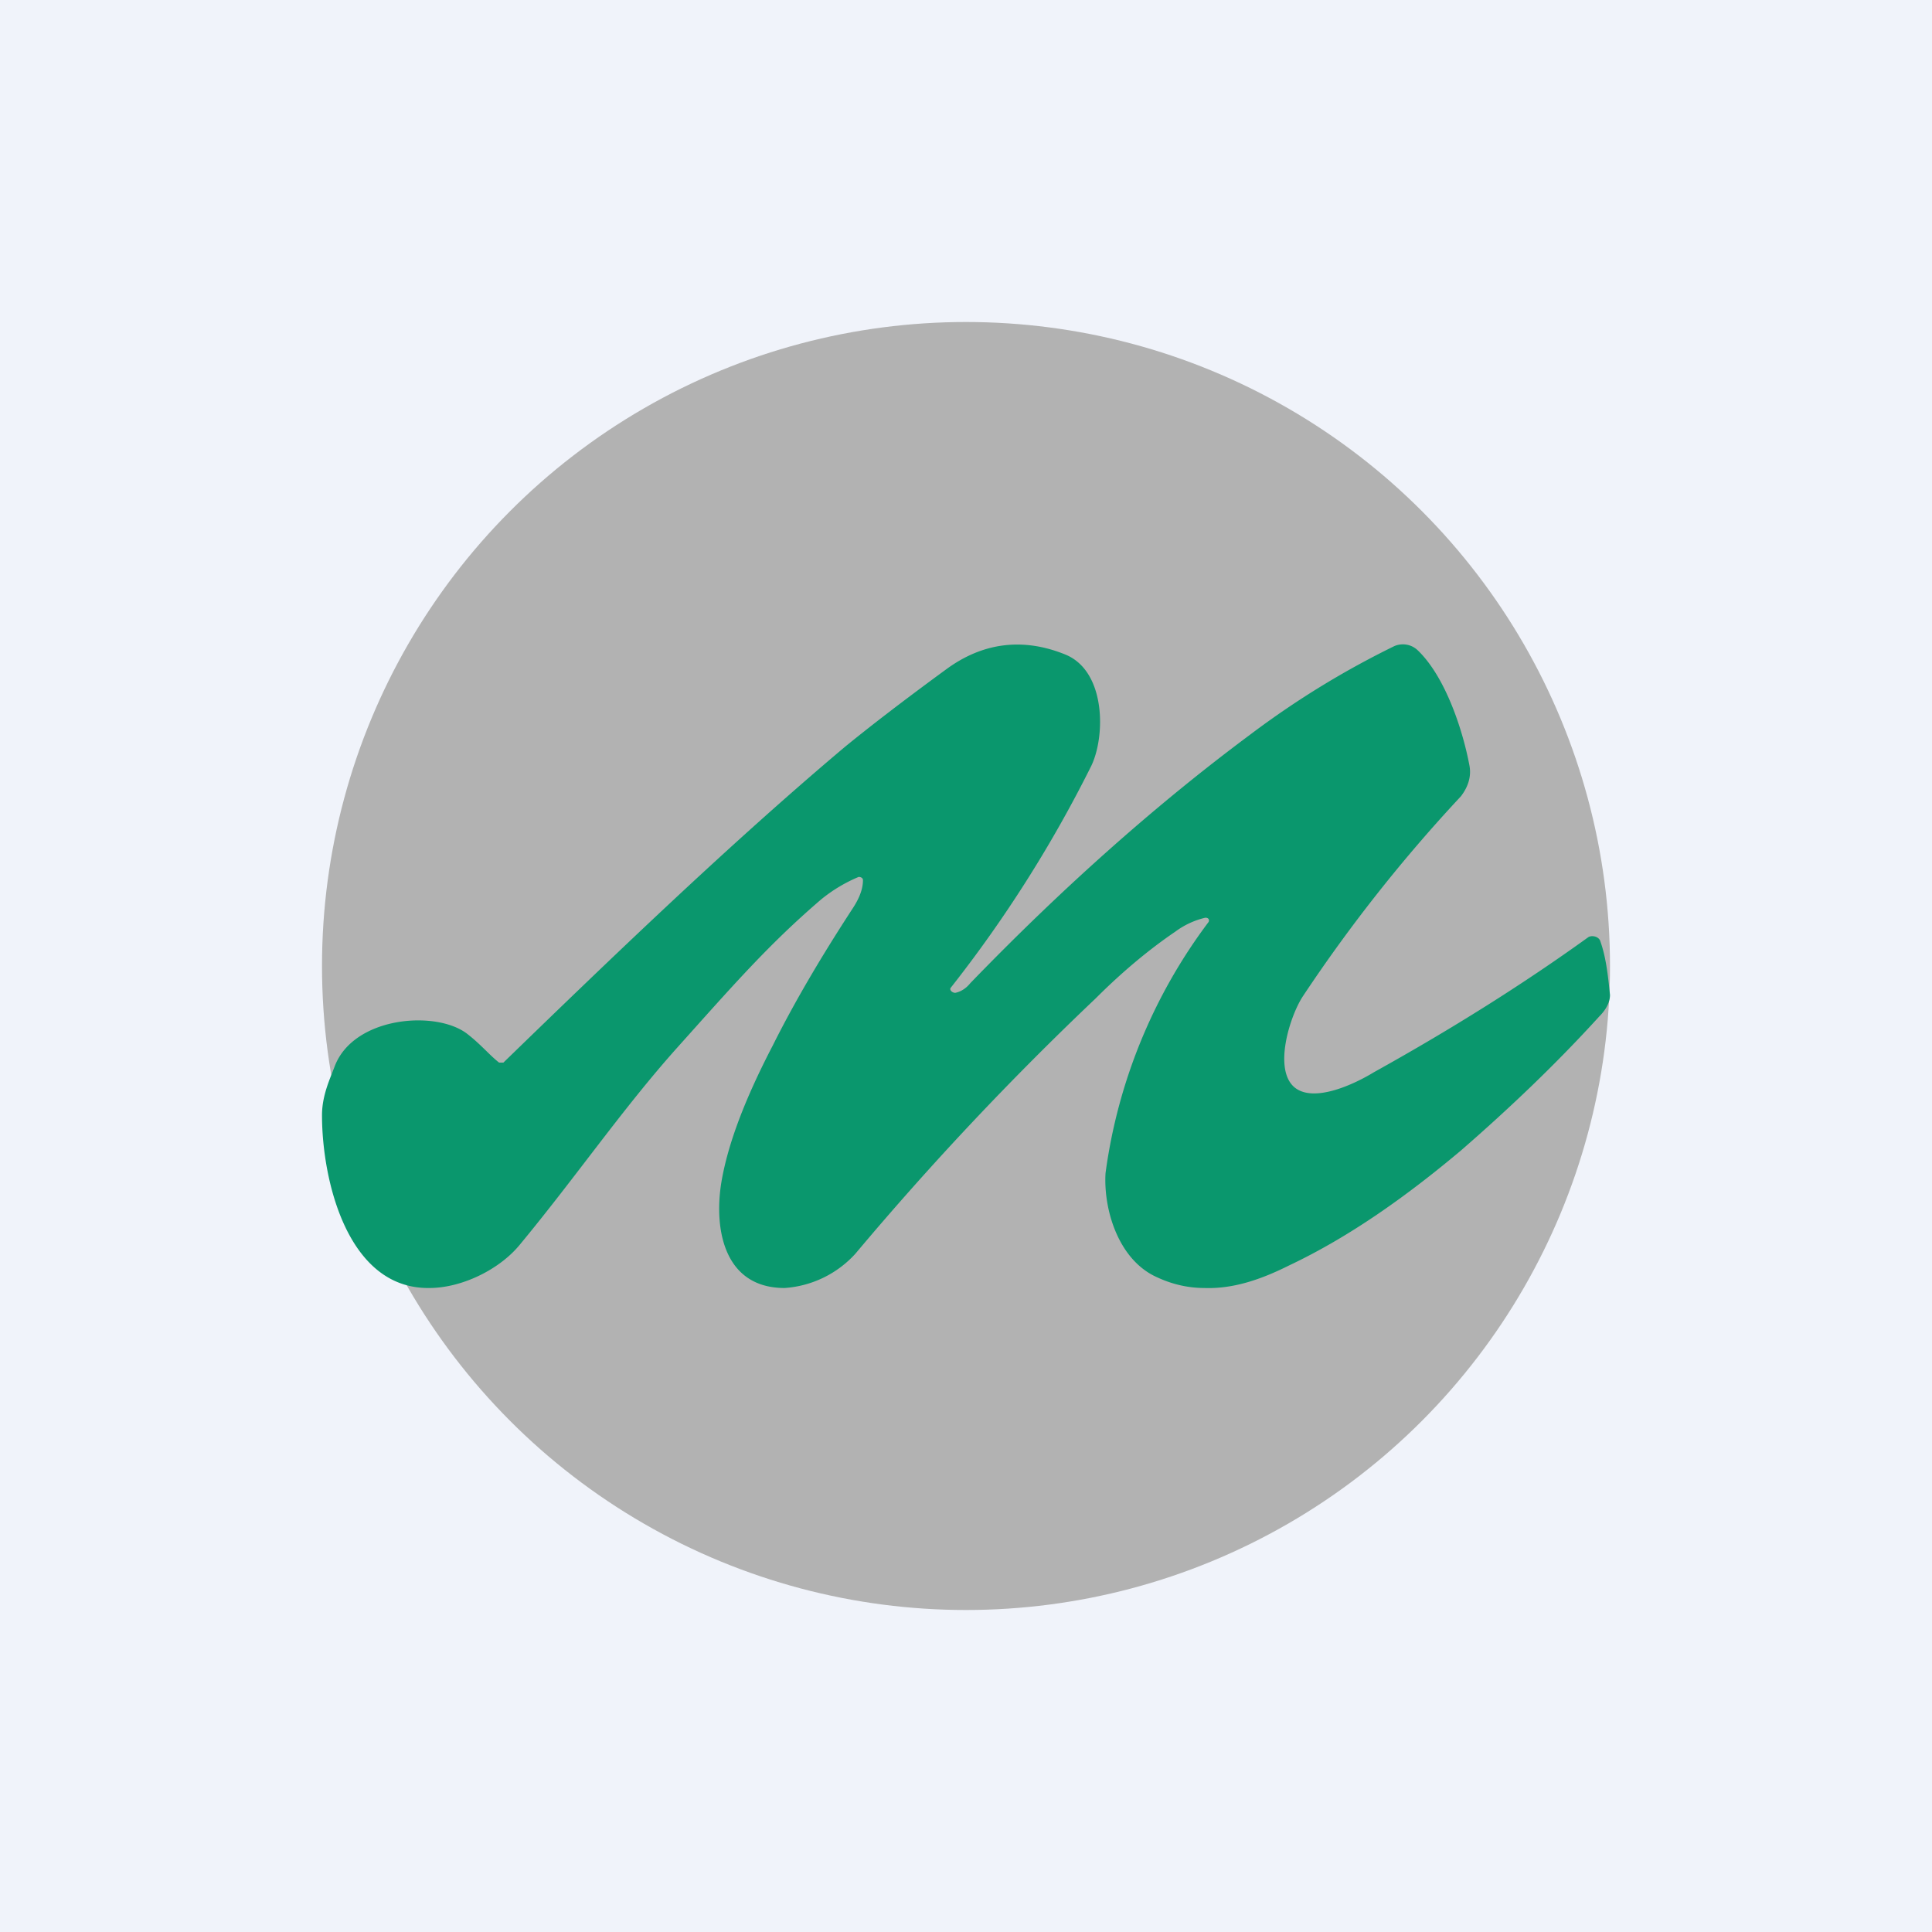
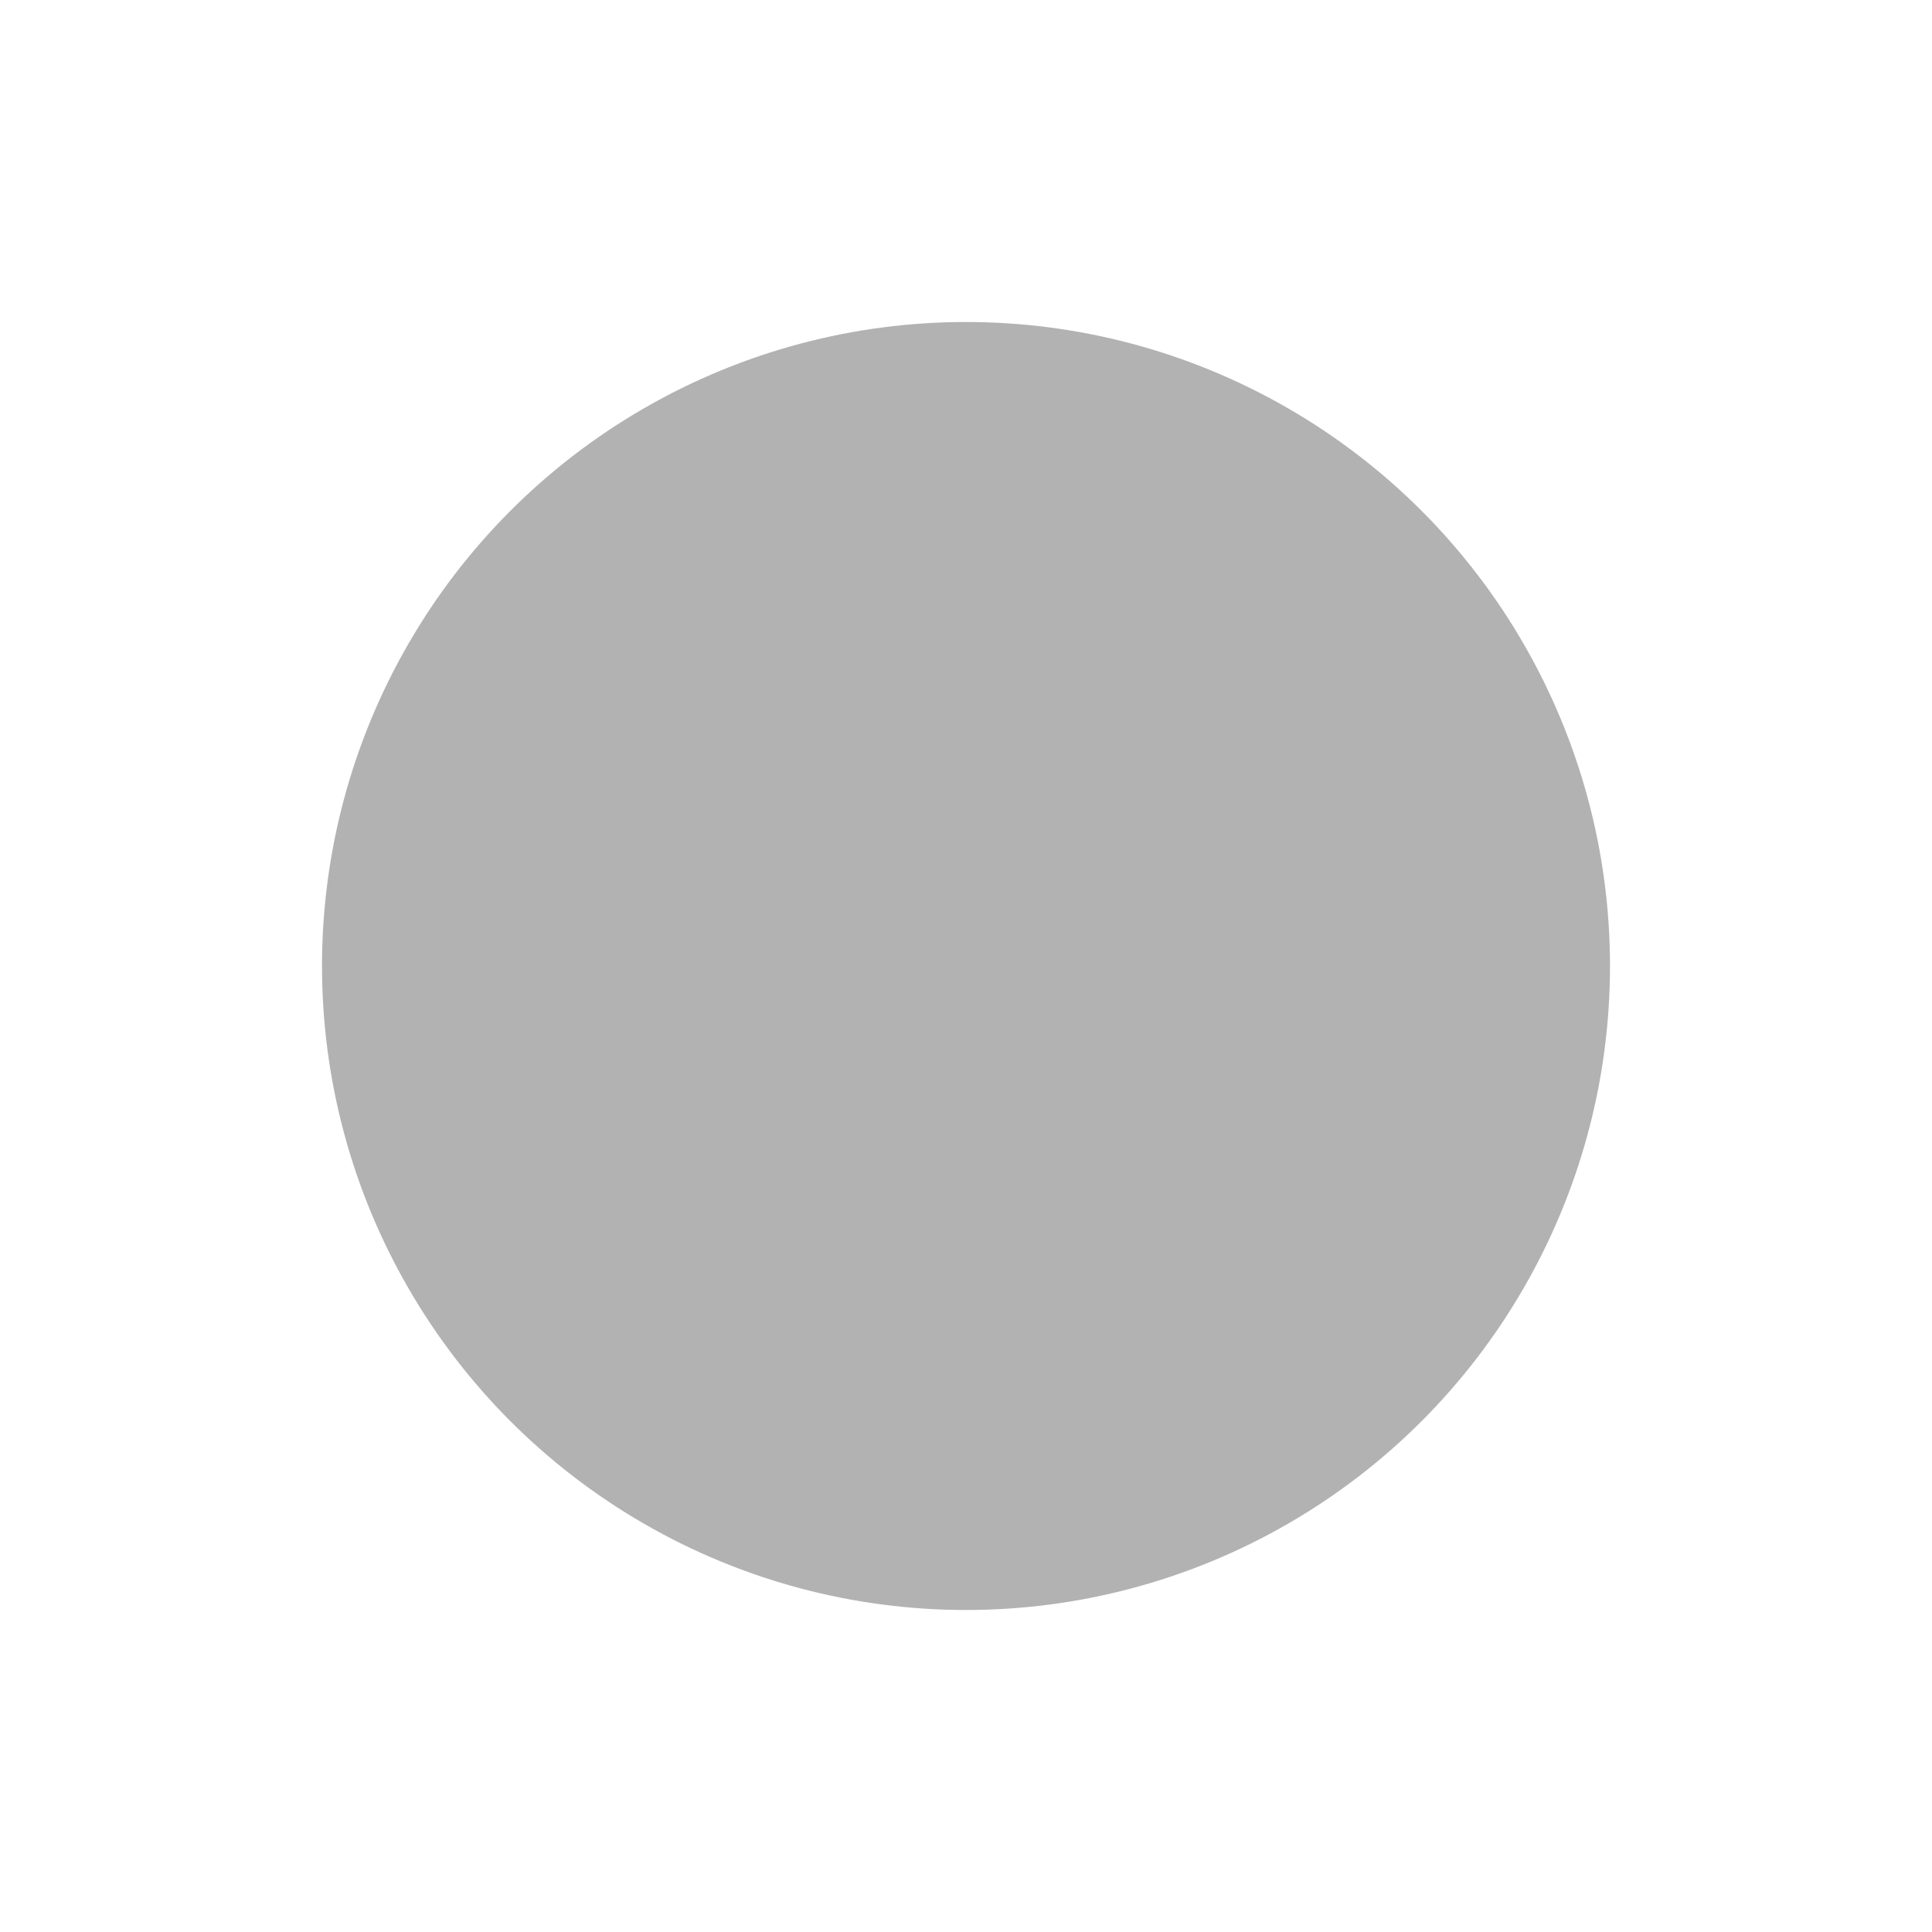
<svg xmlns="http://www.w3.org/2000/svg" width="18" height="18" viewBox="0 0 18 18">
-   <path fill="#F0F3FA" d="M0 0h18v18H0z" />
  <circle cx="9" cy="9" r="6" fill="#B2B2B2" />
-   <path d="M3 10.39c0-.19.08-.35.12-.46.18-.46.94-.52 1.23-.3.13.1.21.2.3.27h.04c1-.97 2.1-2.03 3.18-2.94.22-.18.53-.42.94-.72.35-.26.73-.3 1.12-.14.38.16.37.78.23 1.05a11.96 11.96 0 0 1-1.3 2.05c-.02.02.01.05.04.05.05-.01.1-.04.14-.09.87-.9 1.74-1.67 2.6-2.31.45-.34.9-.61 1.35-.83a.2.2 0 0 1 .22.04c.26.25.42.75.48 1.07.02.1-.01.2-.08.29a14.4 14.4 0 0 0-1.47 1.86c-.12.18-.28.68-.08.85.18.15.56-.03.74-.14.72-.4 1.39-.82 2-1.26.04-.02.1 0 .11.04.05.14.07.3.09.5 0 .06-.03.13-.1.2-.4.44-.83.85-1.29 1.25-.5.42-1.03.8-1.6 1.07-.26.13-.52.22-.79.21-.14 0-.29-.03-.44-.1-.36-.16-.5-.63-.48-.97a5 5 0 0 1 .96-2.34c.01-.02 0-.04-.03-.04a.76.76 0 0 0-.28.13c-.25.17-.5.38-.74.62a28.78 28.78 0 0 0-2.24 2.38.98.98 0 0 1-.66.32c-.56 0-.66-.54-.59-.98.06-.36.22-.78.48-1.28.21-.42.46-.84.74-1.27.06-.09.1-.18.1-.27 0-.02-.02-.03-.04-.03-.12.05-.24.12-.35.21-.49.42-.82.8-1.34 1.38-.51.57-.94 1.2-1.47 1.84-.19.23-.54.4-.84.4-.76.01-1-1-1-1.61Z" fill="#0A976D" />
</svg>